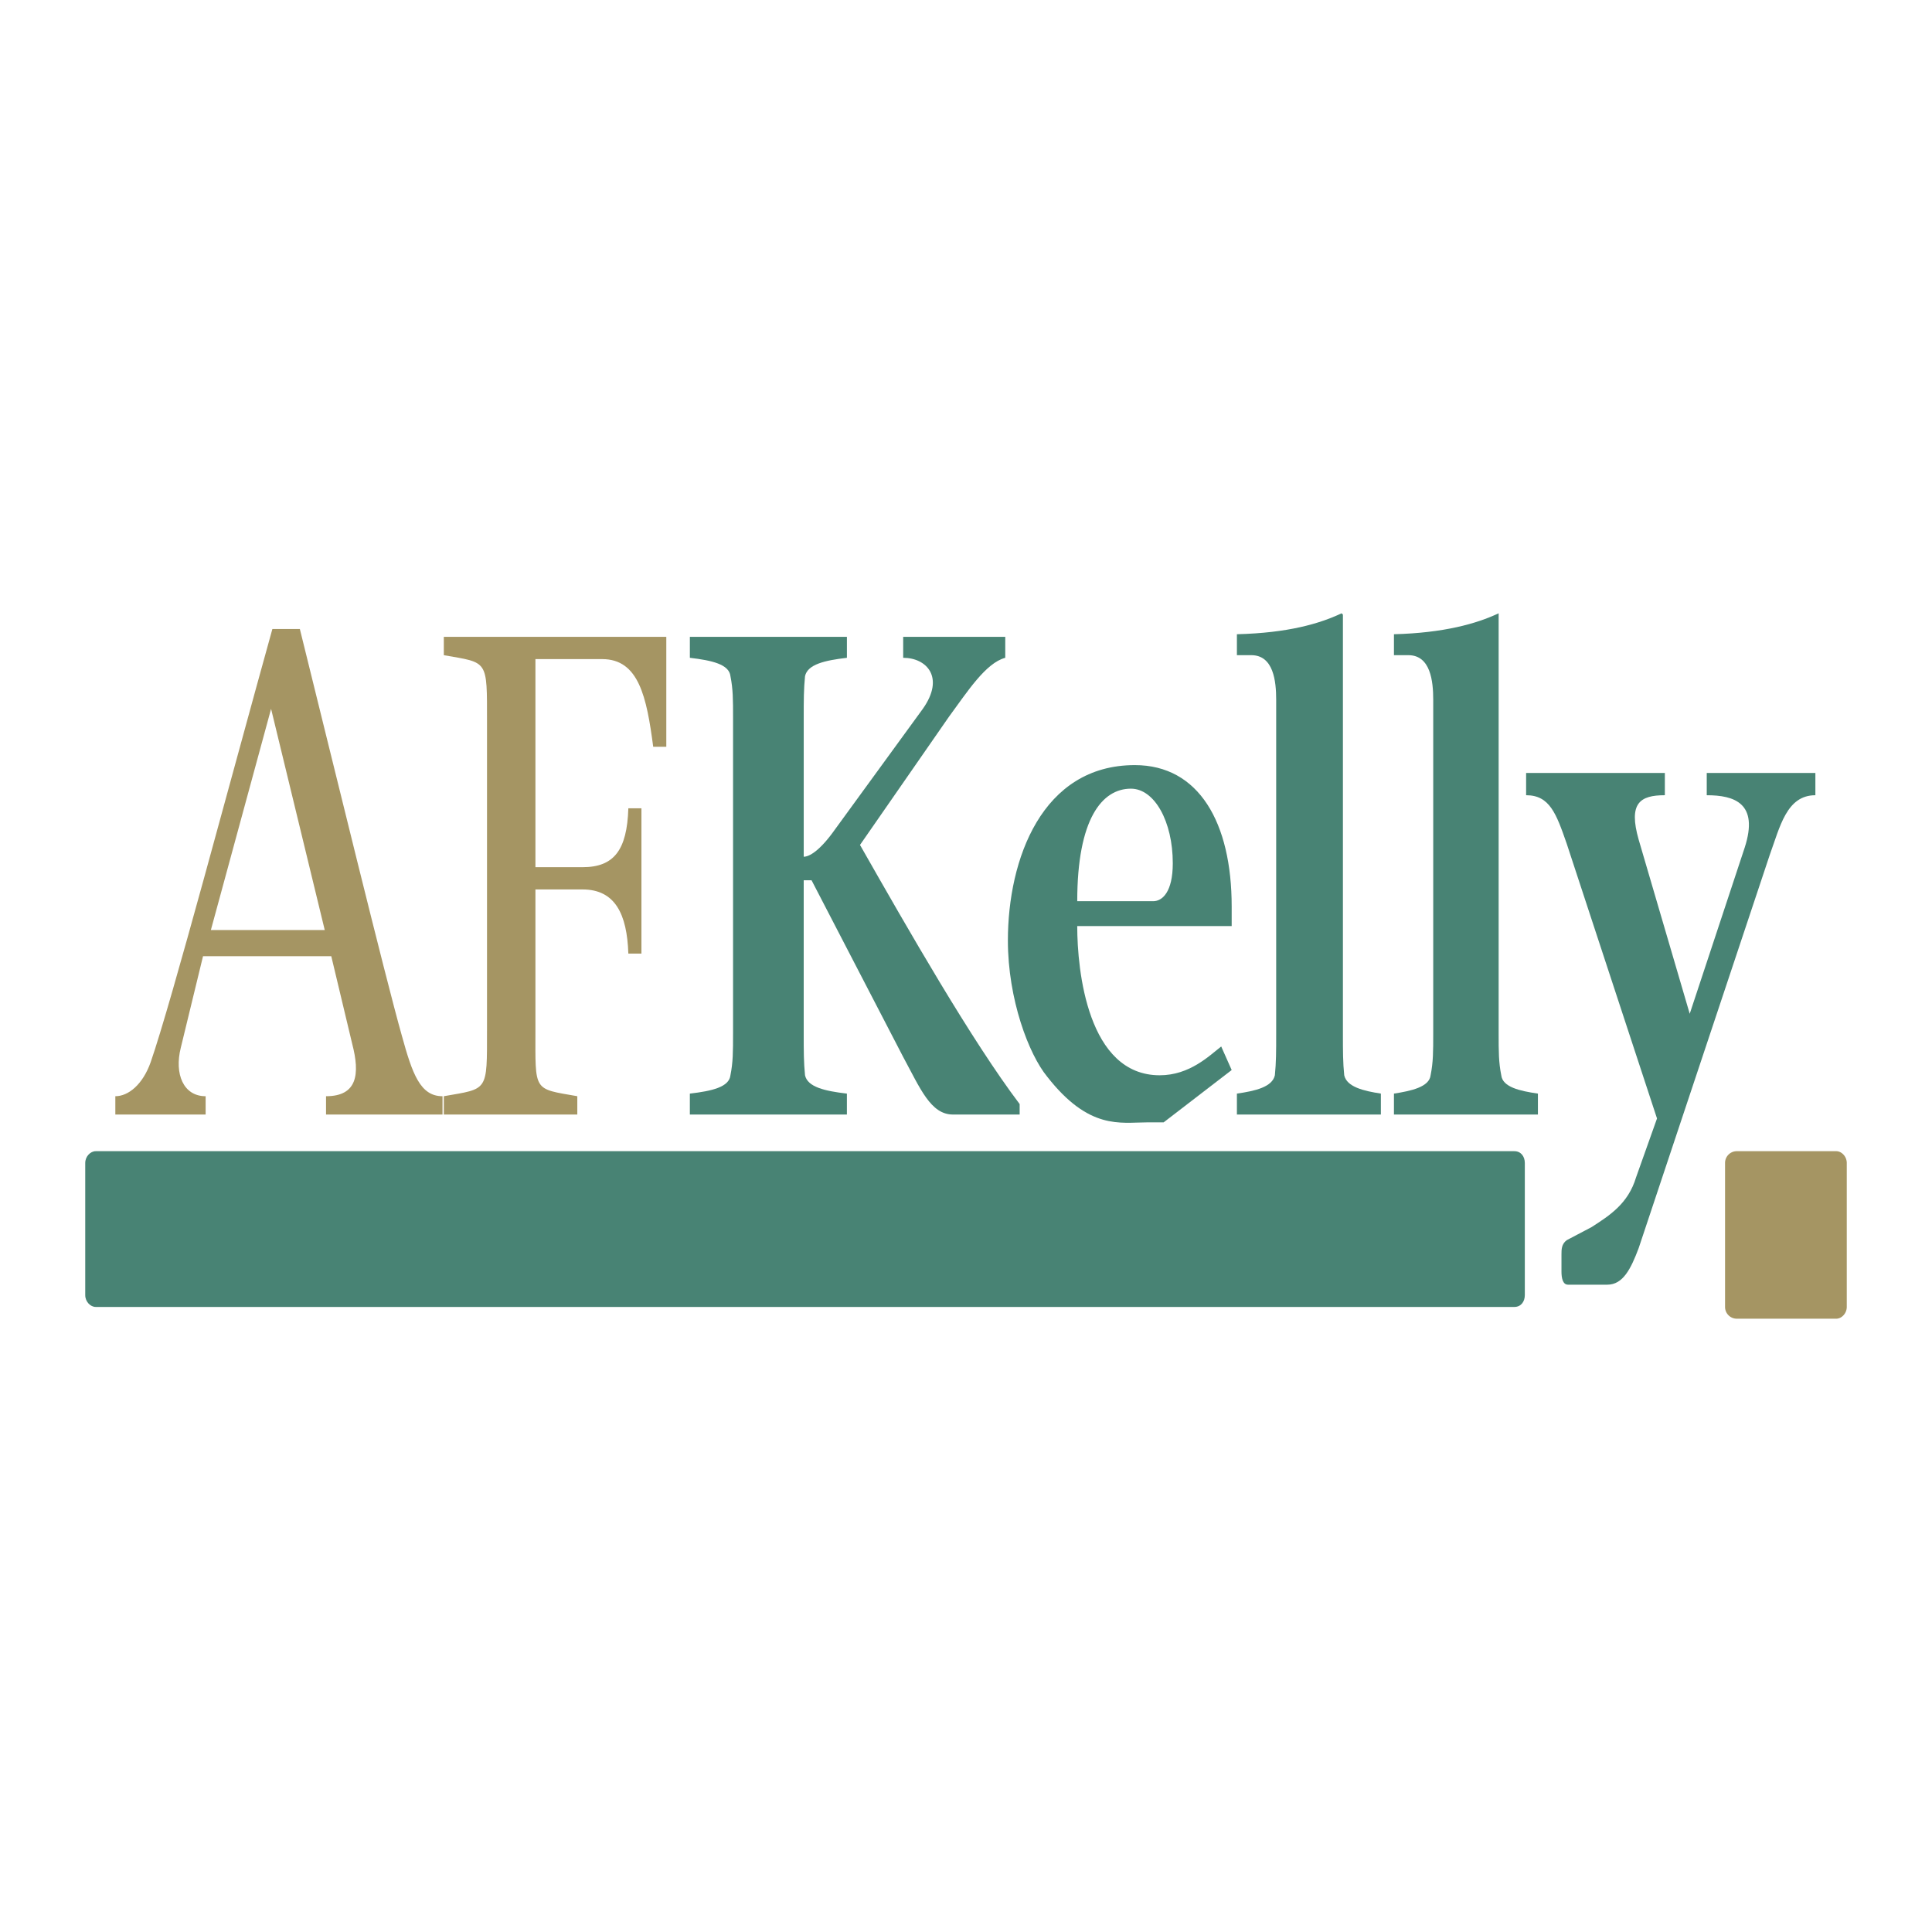
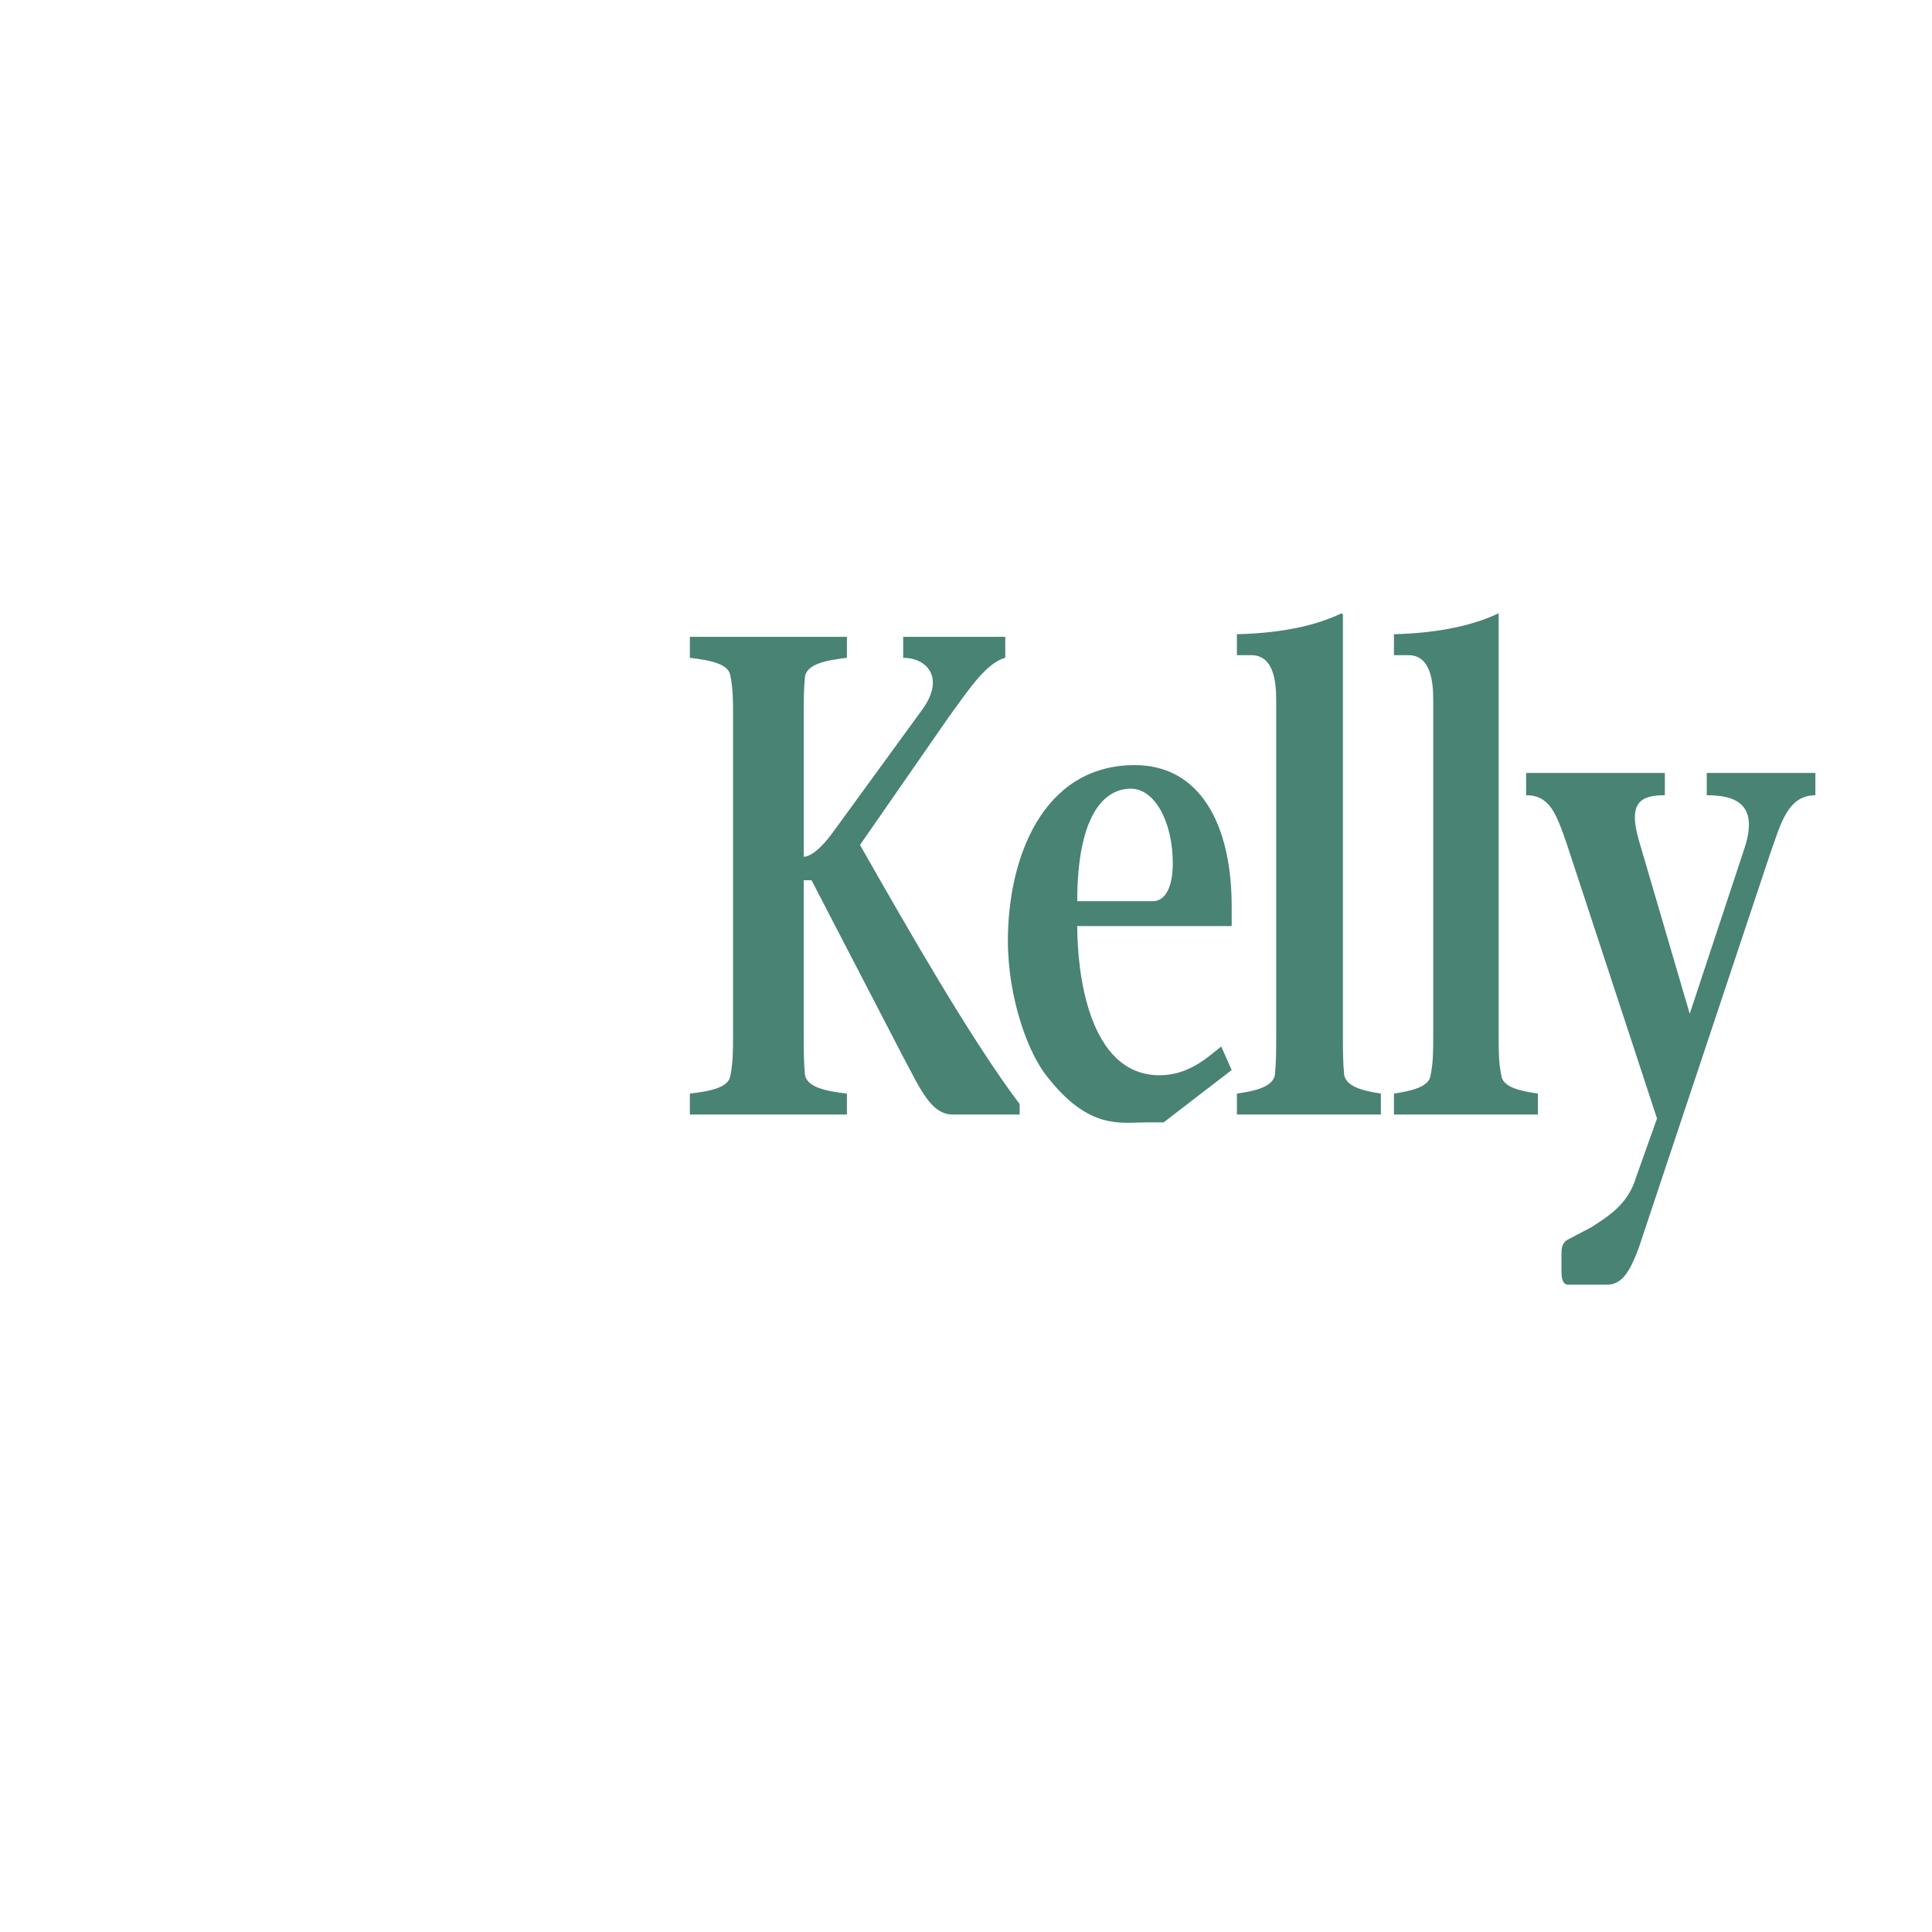
<svg xmlns="http://www.w3.org/2000/svg" width="2500" height="2500" viewBox="0 0 192.756 192.756">
  <g fill-rule="evenodd" clip-rule="evenodd">
    <path fill="#fff" d="M0 0h192.756v192.756H0V0z" />
    <path d="M73.136 103.102c0 1.828 0 2.873-.261 4.18-.131 1.174-1.828 1.566-4.048 1.828v2.088h15.668v-2.088c-2.22-.262-3.917-.654-4.178-1.828-.13-1.307-.13-2.352-.13-4.18V87.826h.783l9.14 17.627c1.697 3.133 2.742 5.744 4.961 5.744h6.66v-1.043C96.9 103.756 90.633 92.788 85.802 84.3l8.879-12.796c1.828-2.481 3.655-5.354 5.614-5.876V63.54H90.111v2.089c2.35 0 4.178 1.959 1.958 5.093l-8.748 12.012c-1.566 2.22-2.611 2.742-3.133 2.742v-13.84c0-1.828 0-2.873.13-4.179.261-1.175 1.958-1.567 4.178-1.828V63.54H68.828v2.089c2.22.261 3.917.653 4.048 1.828.261 1.306.261 2.351.261 4.179v31.466h-.001z" fill="#488374" />
    <path d="M122.885 92.396v-1.959c0-8.356-3.266-14.102-9.662-14.102-9.271 0-12.666 9.401-12.666 17.497 0 5.875 2.09 11.359 3.916 13.58 4.18 5.354 7.312 4.568 9.924 4.568h1.697l6.791-5.223-1.045-2.35c-1.176.914-3.135 2.873-6.137 2.873-7.182 0-8.227-10.445-8.227-14.885h15.409v.001zm-15.408-2.481c0-8.226 2.48-11.229 5.354-11.229 2.35 0 4.178 3.264 4.178 7.442 0 2.873-1.045 3.786-1.959 3.786h-7.573v.001zM133.852 61.189c-2.219 1.044-5.354 1.958-10.445 2.089v2.089h1.436c2.221 0 2.482 2.611 2.482 4.439V103.1c0 1.828 0 2.873-.131 4.18-.262 1.174-1.959 1.566-3.787 1.828v2.088h14.363v-2.088c-1.697-.262-3.395-.654-3.656-1.828-.131-1.307-.131-2.352-.131-4.18V61.32l-.131-.131zM149.52 61.189c-2.219 1.044-5.482 1.958-10.445 2.089v2.089h1.438c2.219 0 2.48 2.611 2.48 4.439V103.1c0 1.828 0 2.873-.262 4.18-.131 1.174-1.959 1.566-3.656 1.828v2.088h14.363v-2.088c-1.828-.262-3.525-.654-3.656-1.828-.262-1.307-.262-2.352-.262-4.18V61.189zM168.584 101.145l-5.092-17.367c-1.045-3.656.129-4.439 2.611-4.439v-2.22h-13.842v2.22c2.352 0 3.004 1.828 4.049 4.831l9.01 27.42-2.09 5.875c-.783 2.611-2.611 3.787-4.439 4.963l-2.48 1.305c-.523.393-.523.914-.523 1.436v1.699c0 .652.131 1.305.654 1.305h3.916c1.566 0 2.35-1.566 3.135-3.656l13.057-39.171c1.045-2.873 1.697-6.006 4.57-6.006v-2.22h-10.838v2.22c2.742 0 5.223.783 3.787 5.223l-5.485 16.582z" fill="#488374" />
-     <path d="M33.051 95.399l2.089 8.748c.784 3.004.522 5.223-2.611 5.223v1.828H44.15v-1.828c-2.22 0-3.003-2.219-4.048-6.006-1.697-6.006-6.79-26.897-10.185-40.607h-2.742c-4.178 15.016-10.054 37.212-12.143 43.218-.784 2.221-2.22 3.395-3.525 3.395v1.828h9.009v-1.828c-2.219 0-3.133-2.219-2.48-4.83l2.22-9.14h12.795v-.001zm-12.012-2.611l6.007-22.066 5.353 22.066h-11.36zM53.42 65.759h6.659c3.656 0 4.439 3.787 5.092 8.749h1.306V63.54H44.28v1.828c4.439.783 4.309.392 4.309 6.659v30.684c0 6.268.13 5.875-4.309 6.658v1.828h13.318v-1.828c-4.439-.783-4.178-.391-4.178-6.658V88.74h4.7c3.265 0 4.439 2.48 4.57 6.398h1.306V80.645H62.69c-.131 4.178-1.437 5.875-4.57 5.875h-4.7V65.759z" fill="#a59563" />
-     <path d="M9.548 114.854h141.54c.652 0 1.043.523 1.043 1.176v13.188c0 .652-.391 1.176-1.043 1.176H9.548c-.522 0-1.044-.523-1.044-1.176V116.03c0-.653.522-1.176 1.044-1.176z" fill="#488374" />
-     <path d="M173.285 114.854h9.922c.523 0 1.045.523 1.045 1.176v14.363c0 .652-.521 1.174-1.045 1.174h-9.922a1.17 1.17 0 0 1-1.176-1.174V116.03a1.17 1.17 0 0 1 1.176-1.176z" fill="#a59563" />
  </g>
</svg>